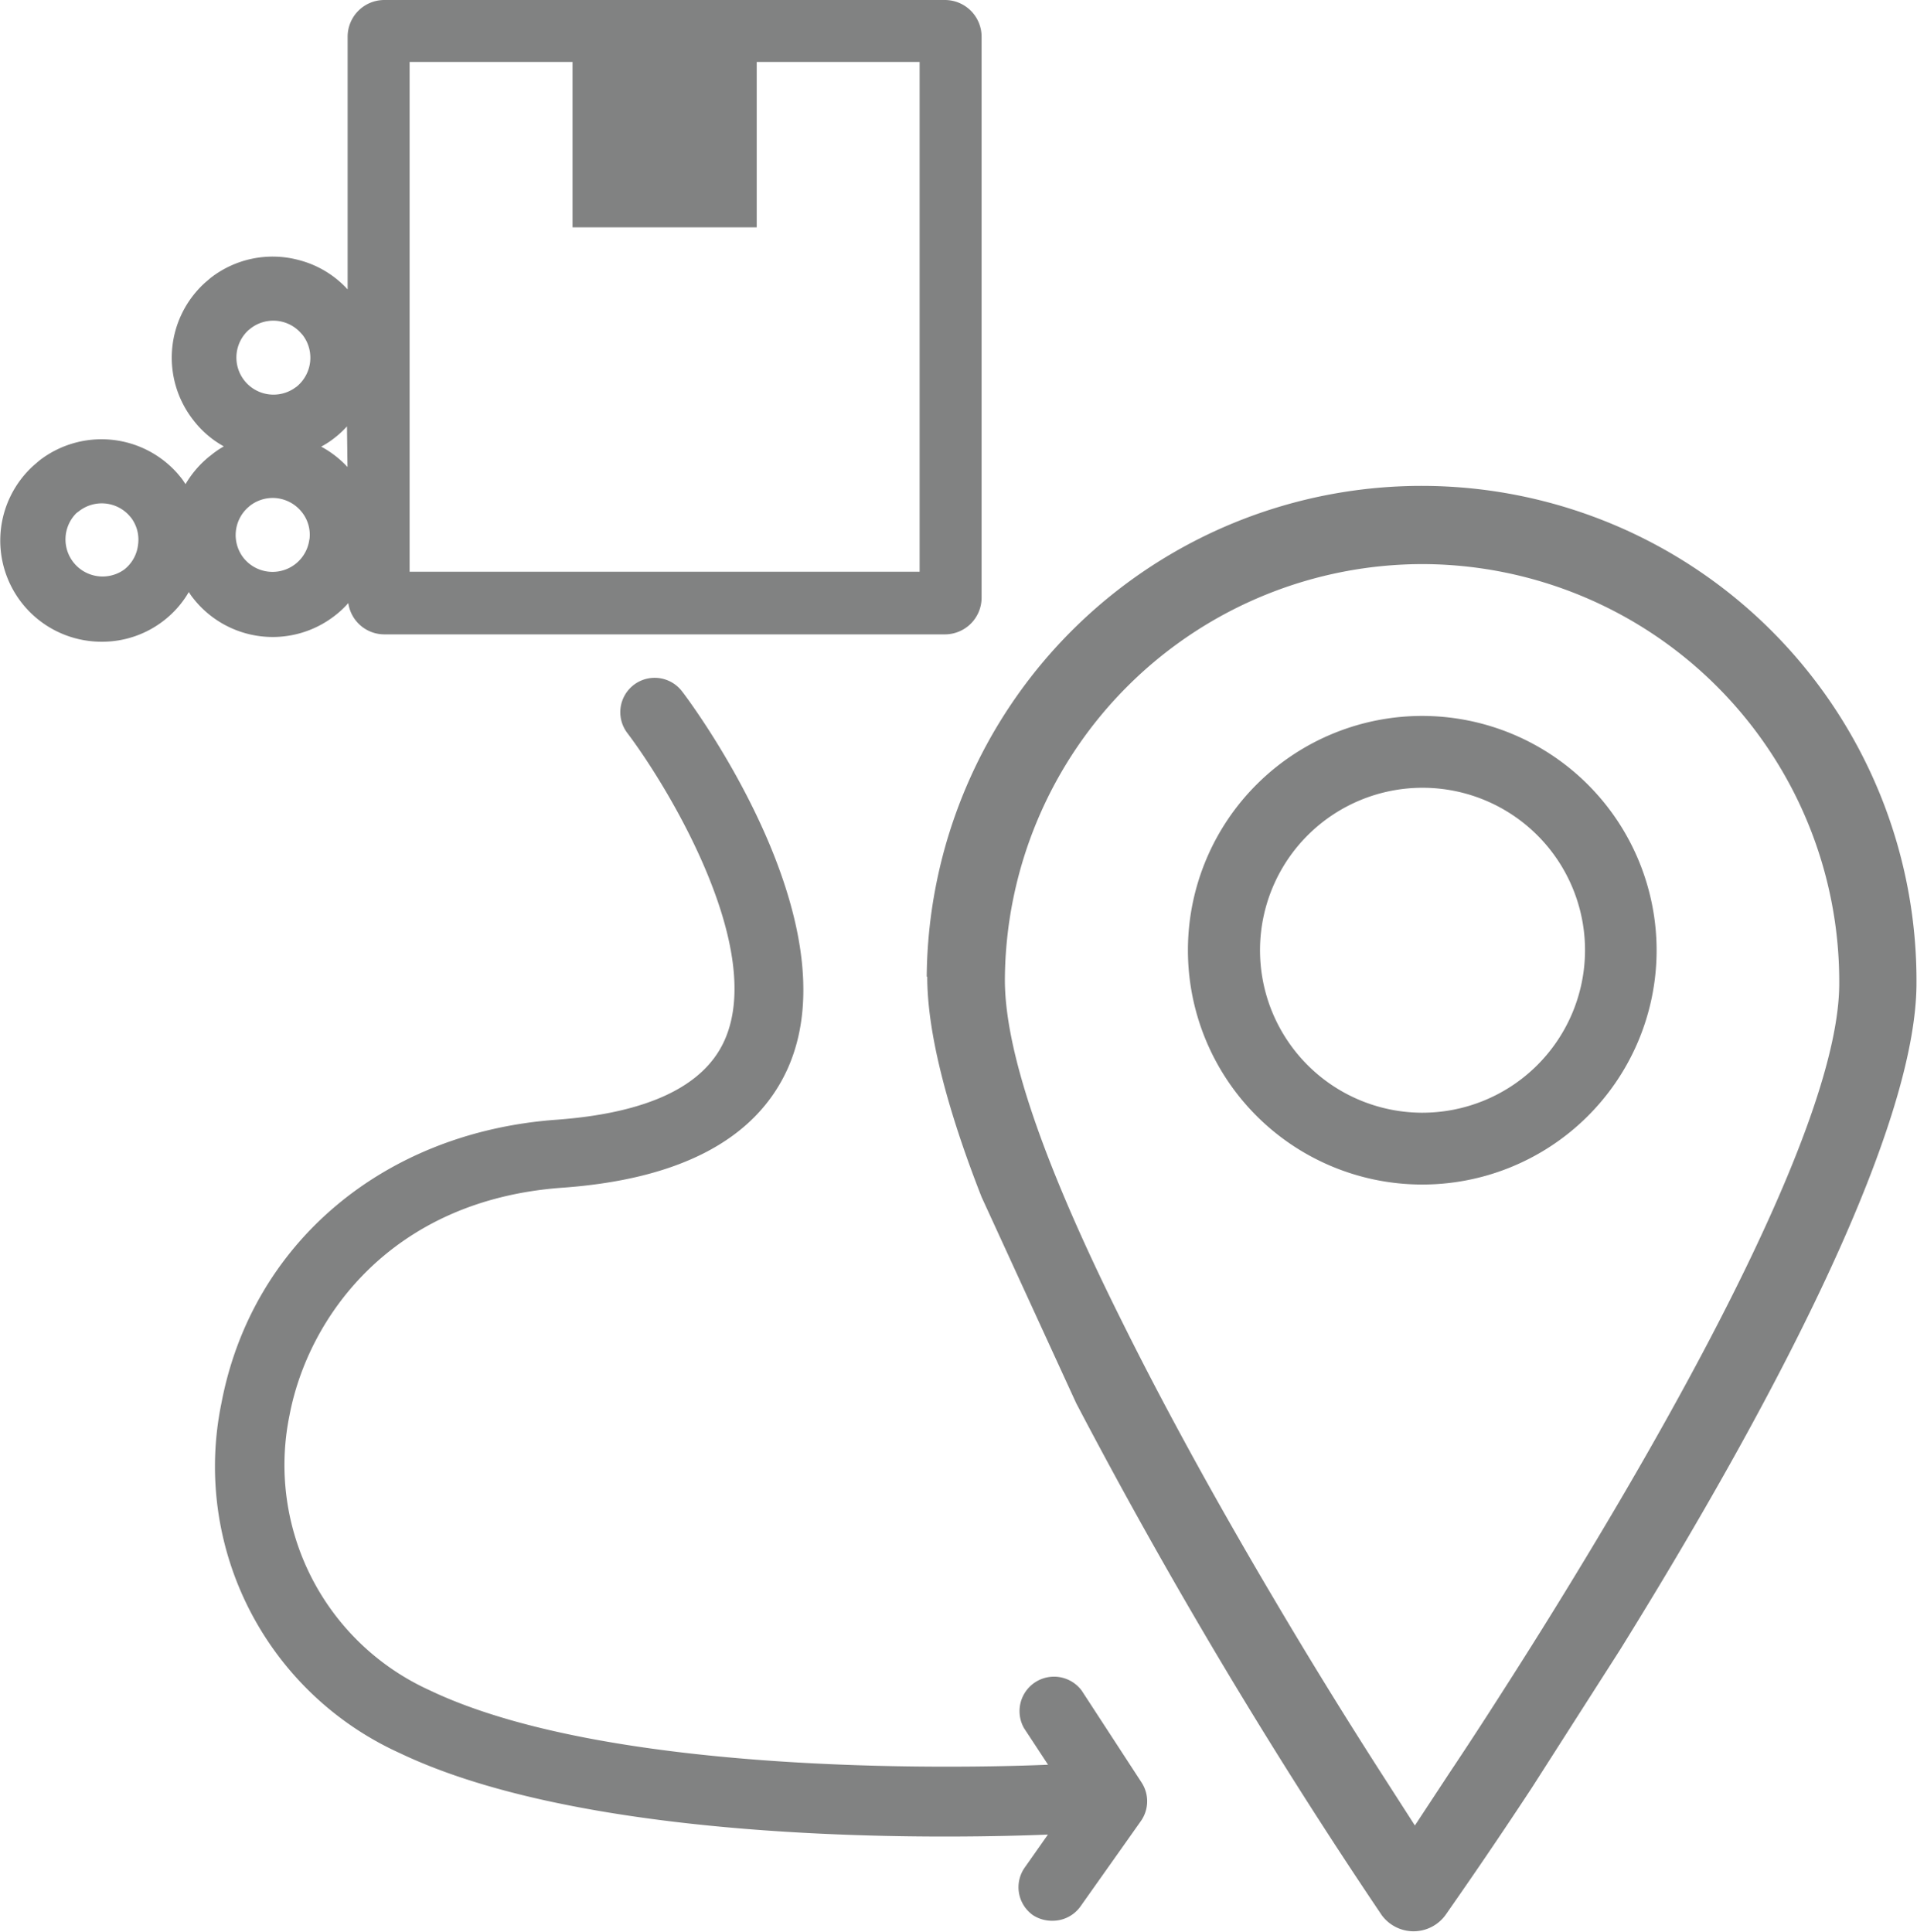
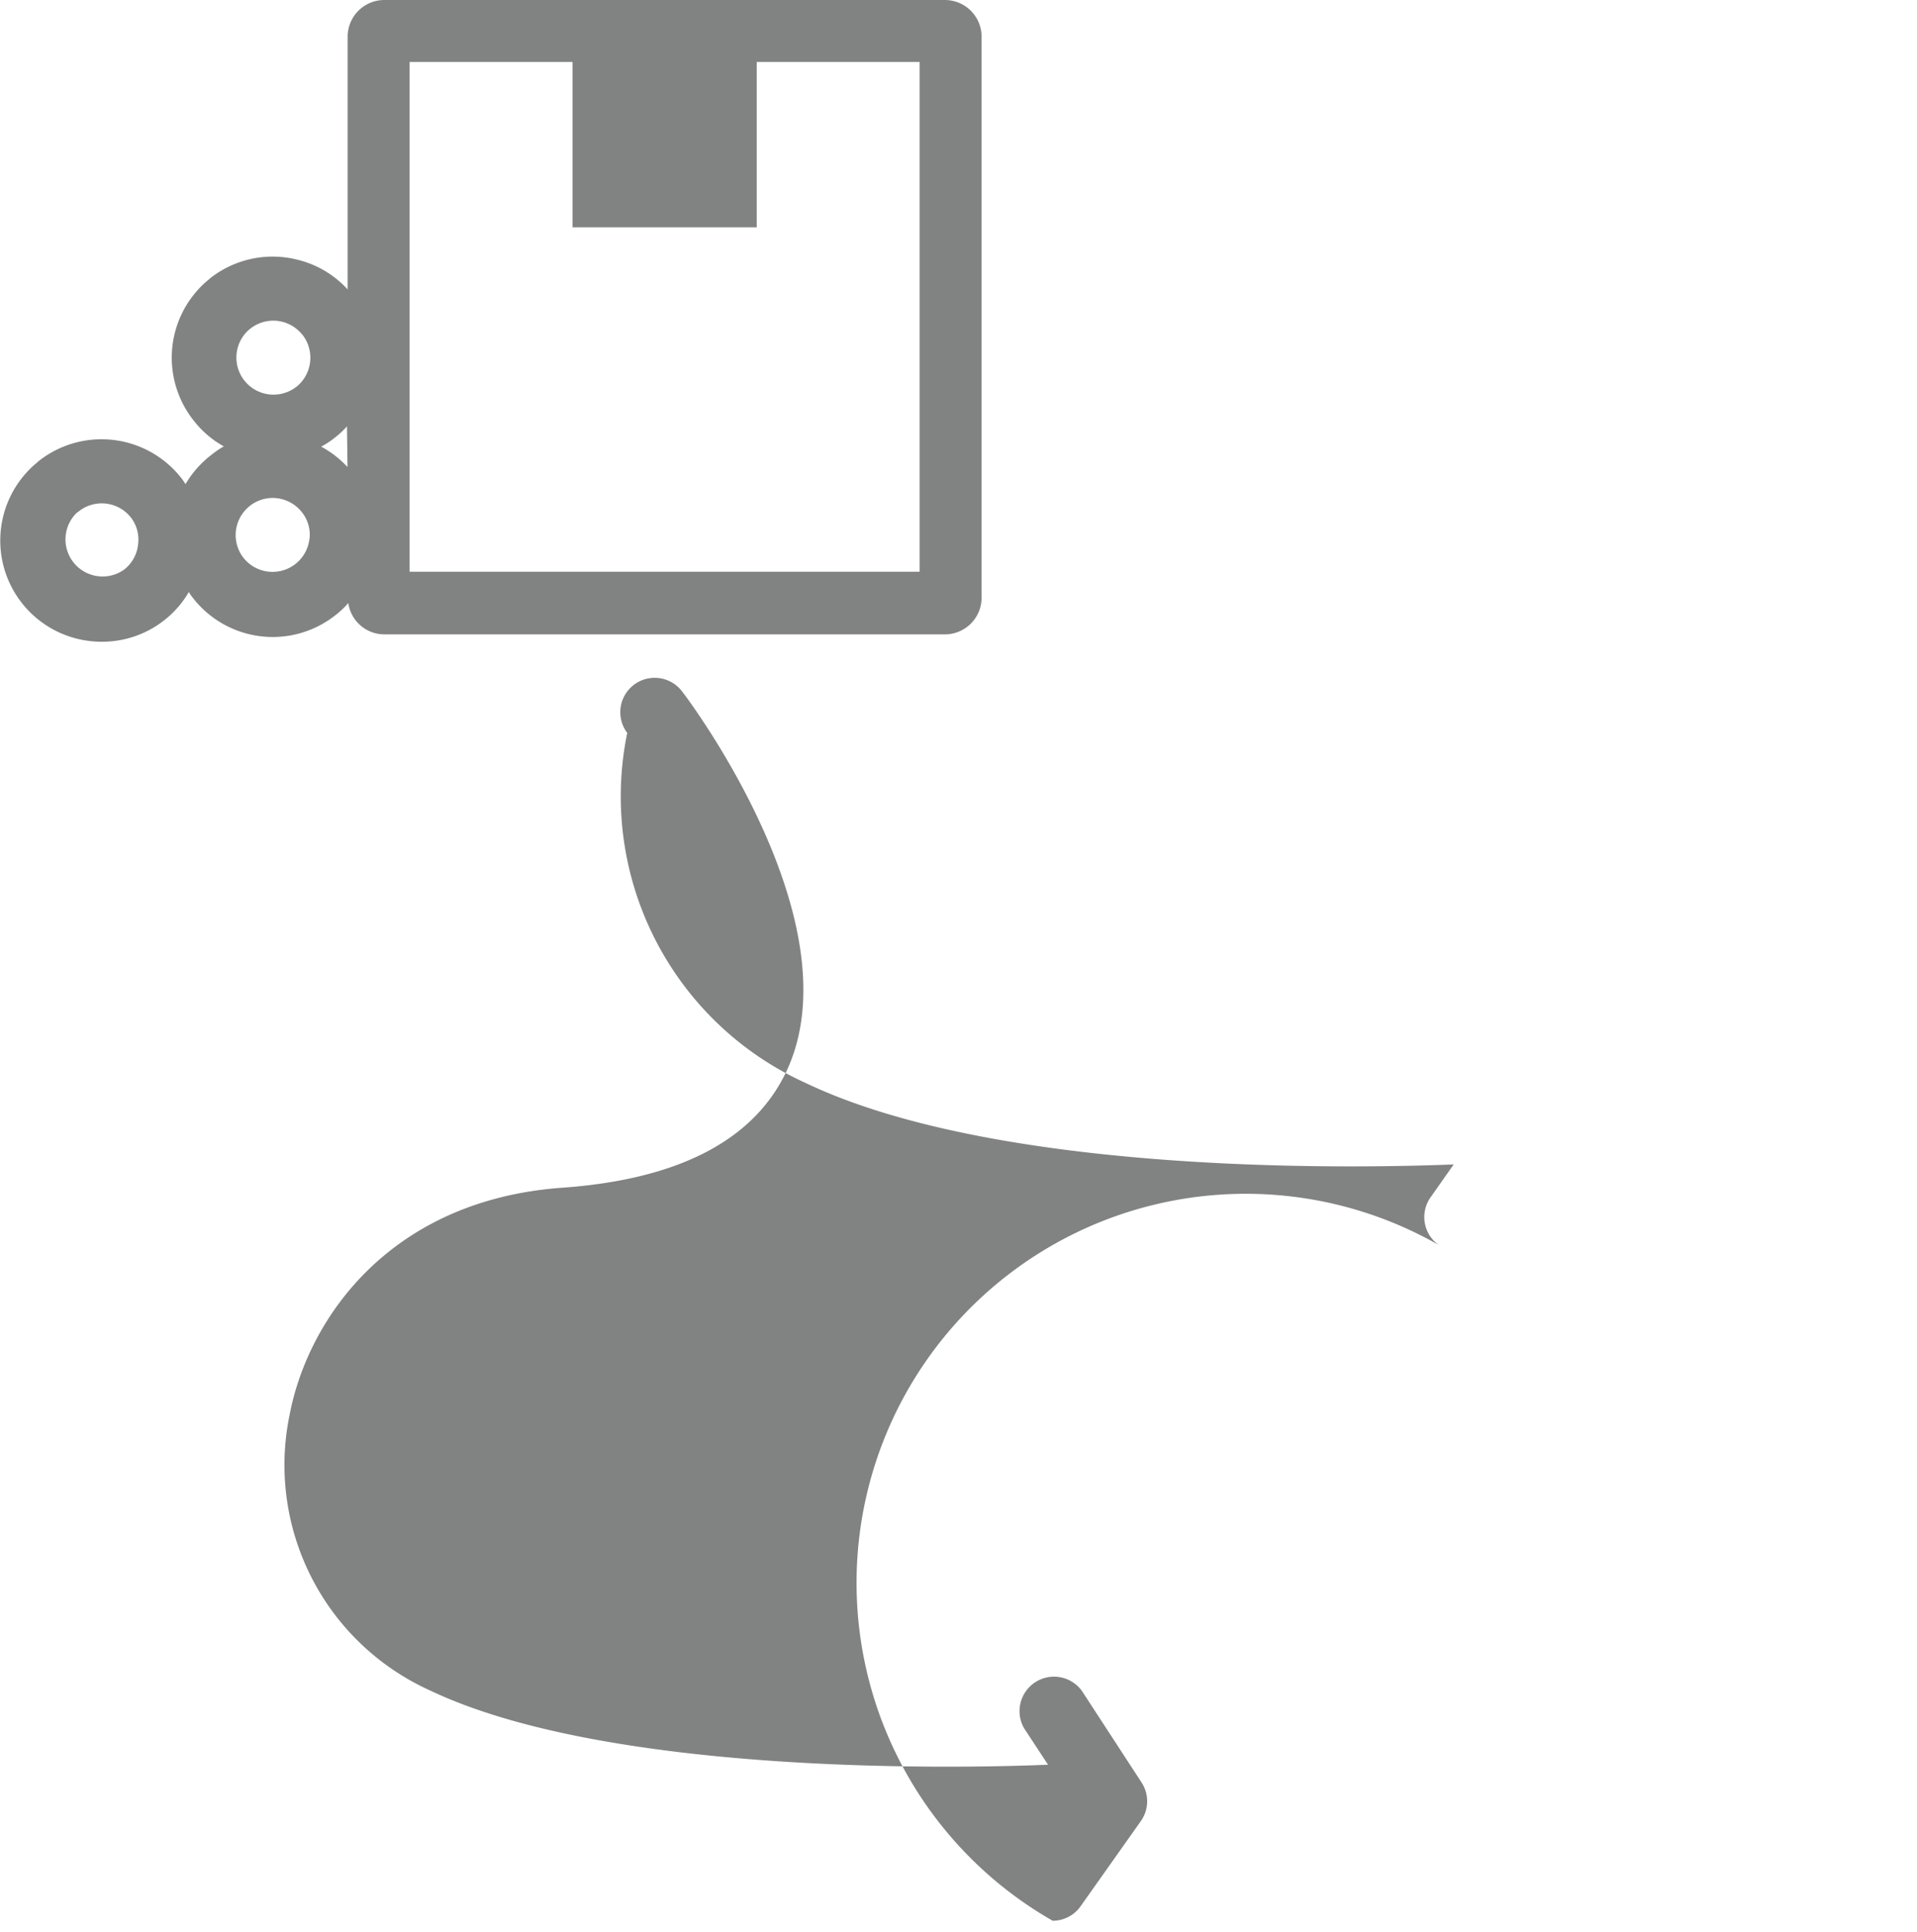
<svg xmlns="http://www.w3.org/2000/svg" viewBox="0 0 145.69 146.85">
  <defs>
    <style>.a{fill:#818282;}</style>
  </defs>
  <title>Recurso 19</title>
-   <path class="a" d="M108.25,54.42a17.81,17.81,0,1,0,17.65,18A17.83,17.83,0,0,0,108.25,54.42ZM108,84.58a12.35,12.35,0,1,1,12.46-12.24A12.37,12.37,0,0,1,108,84.58Z" />
-   <path class="a" d="M70.47,74.26c0,4,1.35,9.64,4.13,16.73l7.19,15.67A411.34,411.34,0,0,0,105,145.56a3,3,0,0,0,4.86,0c1.13-1.62,3.49-5,6.54-9.64l6.75-10.56c14.63-23.59,22.42-41.06,22.5-50.49a37.61,37.61,0,1,0-75.22-.65Zm37.88-31.38a31.74,31.74,0,0,1,31.43,32c-.09,10-11,30-20.2,45.08-2.12,3.49-4.34,7-6.59,10.49-.95,1.47-1.9,2.92-2.83,4.31l-2.63,4-2.57-4c-2.8-4.36-5.57-8.86-8.24-13.39-4.51-7.63-8.4-14.75-11.57-21.16-6-12.06-8.82-20.51-8.78-25.84A31.76,31.76,0,0,1,108.35,42.88Z" />
  <path class="a" d="M71.81,0H29.21a2.79,2.79,0,0,0-2.79,2.78V22a7.59,7.59,0,0,0-3.74-2.24A7.67,7.67,0,0,0,16,21.13l-.41.35a7.69,7.69,0,0,0-.9,10.45,7.48,7.48,0,0,0,2.32,2,7,7,0,0,0-1,.69,4.87,4.87,0,0,0-.42.35,7.67,7.67,0,0,0-1.49,1.83c-.1-.15-.2-.31-.32-.46s-.19-.23-.29-.35A7.71,7.71,0,0,0,3,35l-.41.35A7.69,7.69,0,0,0,6.77,48.72a7.46,7.46,0,0,0,1,.06,7.63,7.63,0,0,0,4.72-1.64A7.49,7.49,0,0,0,14.35,45a3.76,3.76,0,0,0,.32.46,7.68,7.68,0,0,0,10.8,1.32,6.87,6.87,0,0,0,1-.94,2.77,2.77,0,0,0,2.74,2.38h42.6a2.79,2.79,0,0,0,2.79-2.78V2.78A2.79,2.79,0,0,0,71.81,0ZM57.51,17.28V4.71H69.89V43.46H31.13V4.71H43.51V17.28Zm-35,12.13a2.82,2.82,0,0,1-3.63-4.31l.16-.13a2.81,2.81,0,0,1,3.84.36l.11.12A2.84,2.84,0,0,1,22.52,29.41Zm1,11.6a2.82,2.82,0,0,1-5,1.4,2.82,2.82,0,0,1,.33-3.83l.15-.13a2.84,2.84,0,0,1,1.73-.6,2.74,2.74,0,0,1,.7.09,2.81,2.81,0,0,1,1.42.87l.11.13A2.76,2.76,0,0,1,23.52,41Zm2.9-5.51a7.71,7.71,0,0,0-2-1.55,6.7,6.7,0,0,0,1.06-.7,7.21,7.21,0,0,0,.9-.84ZM10.49,41.42A2.78,2.78,0,0,1,9.43,43.3,2.82,2.82,0,0,1,5.81,39L6,38.86a2.81,2.81,0,0,1,3.84.35l.12.14A2.76,2.76,0,0,1,10.49,41.42Z" />
-   <path class="a" d="M86.77,135.51l-4.56-7a2.62,2.62,0,0,0-4.38,2.86l1.82,2.77c-4.9.21-32.93,1.06-47-5.66A18.8,18.8,0,0,1,22,107.59c1.4-7.4,7.68-16.38,20.75-17.31,8.91-.64,14.66-3.67,17.09-9,5.09-11.23-7.43-28-8-28.72a2.61,2.61,0,0,0-4.17,3.15c3.13,4.14,10.55,16.41,7.38,23.4-1.58,3.48-5.85,5.49-12.71,6-13.19.94-23.2,9.4-25.51,21.54a23.91,23.91,0,0,0,13.56,26.61c11.41,5.45,30.29,6.34,41.4,6.34,3.62,0,6.41-.09,7.85-.15l-1.75,2.49a2.6,2.6,0,0,0,.62,3.64A2.65,2.65,0,0,0,80,146a2.59,2.59,0,0,0,2.13-1.11l4.57-6.46A2.61,2.61,0,0,0,86.77,135.51Z" />
+   <path class="a" d="M86.77,135.51l-4.56-7a2.62,2.62,0,0,0-4.38,2.86l1.82,2.77c-4.9.21-32.93,1.06-47-5.66A18.8,18.8,0,0,1,22,107.59c1.4-7.4,7.68-16.38,20.75-17.31,8.91-.64,14.66-3.67,17.09-9,5.09-11.23-7.43-28-8-28.72a2.61,2.61,0,0,0-4.17,3.15a23.91,23.91,0,0,0,13.56,26.61c11.41,5.45,30.29,6.34,41.4,6.34,3.62,0,6.41-.09,7.85-.15l-1.75,2.49a2.6,2.6,0,0,0,.62,3.64A2.65,2.65,0,0,0,80,146a2.59,2.59,0,0,0,2.13-1.11l4.57-6.46A2.61,2.61,0,0,0,86.77,135.51Z" />
</svg>